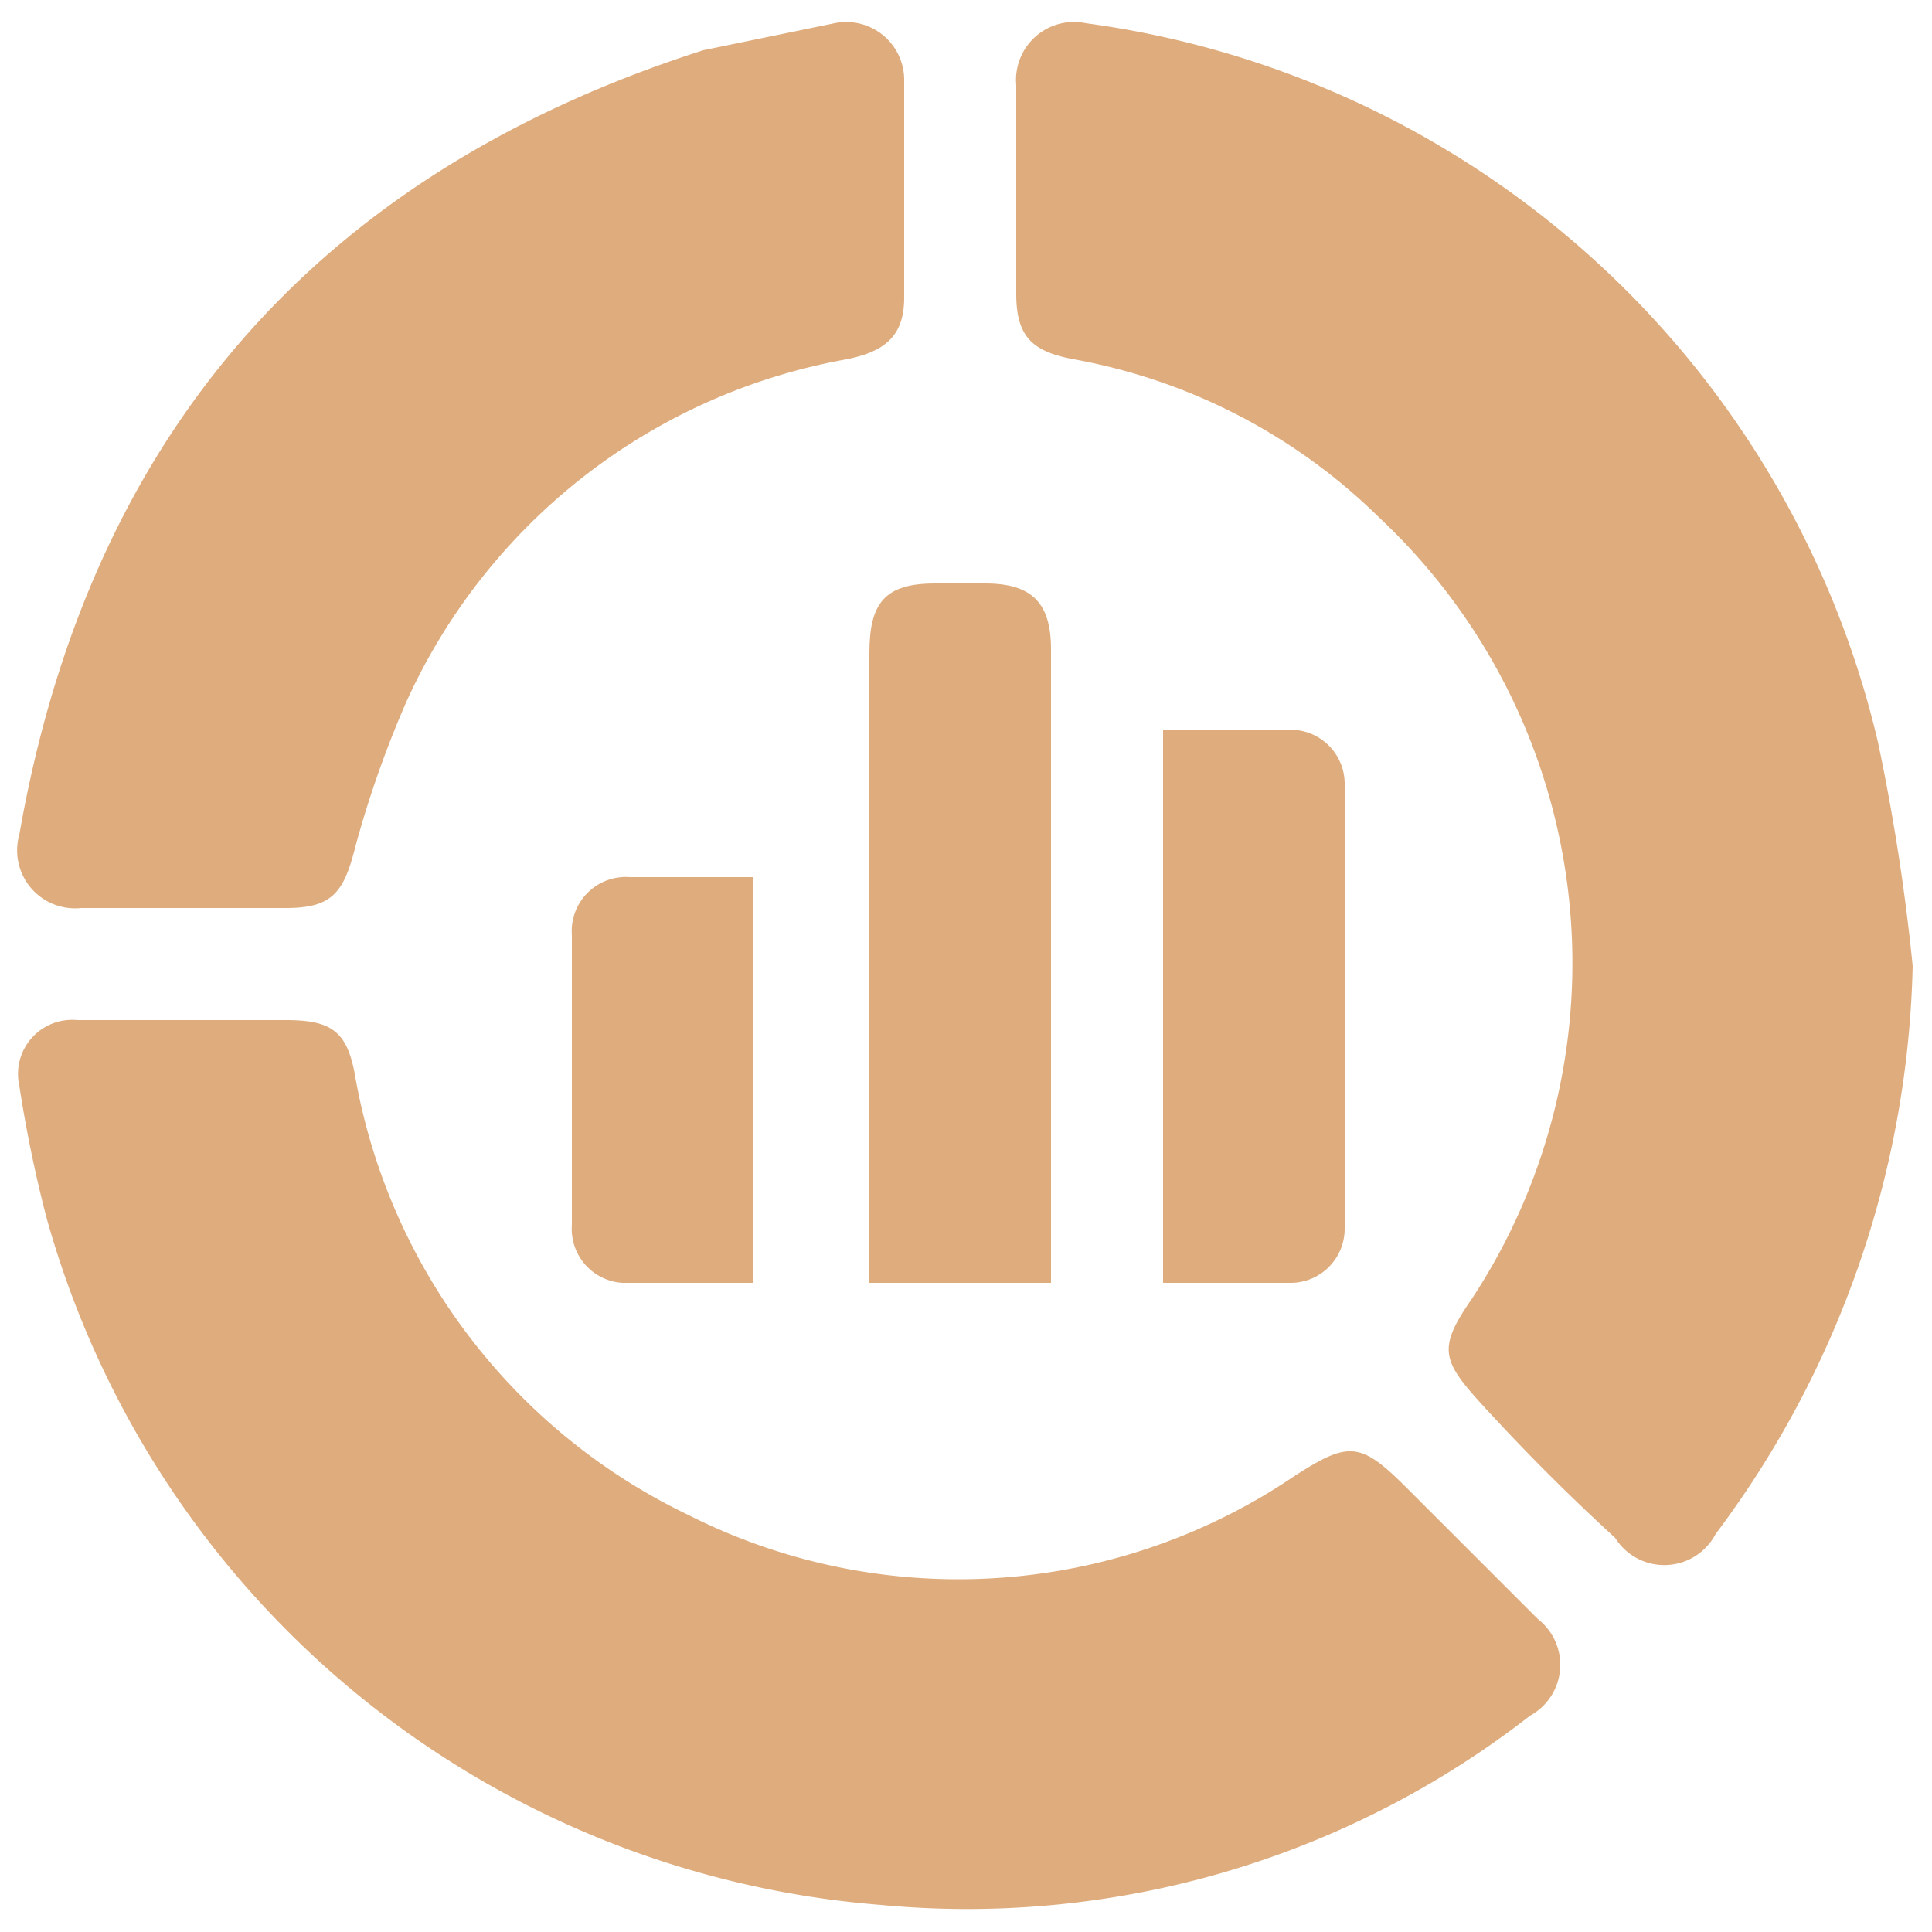
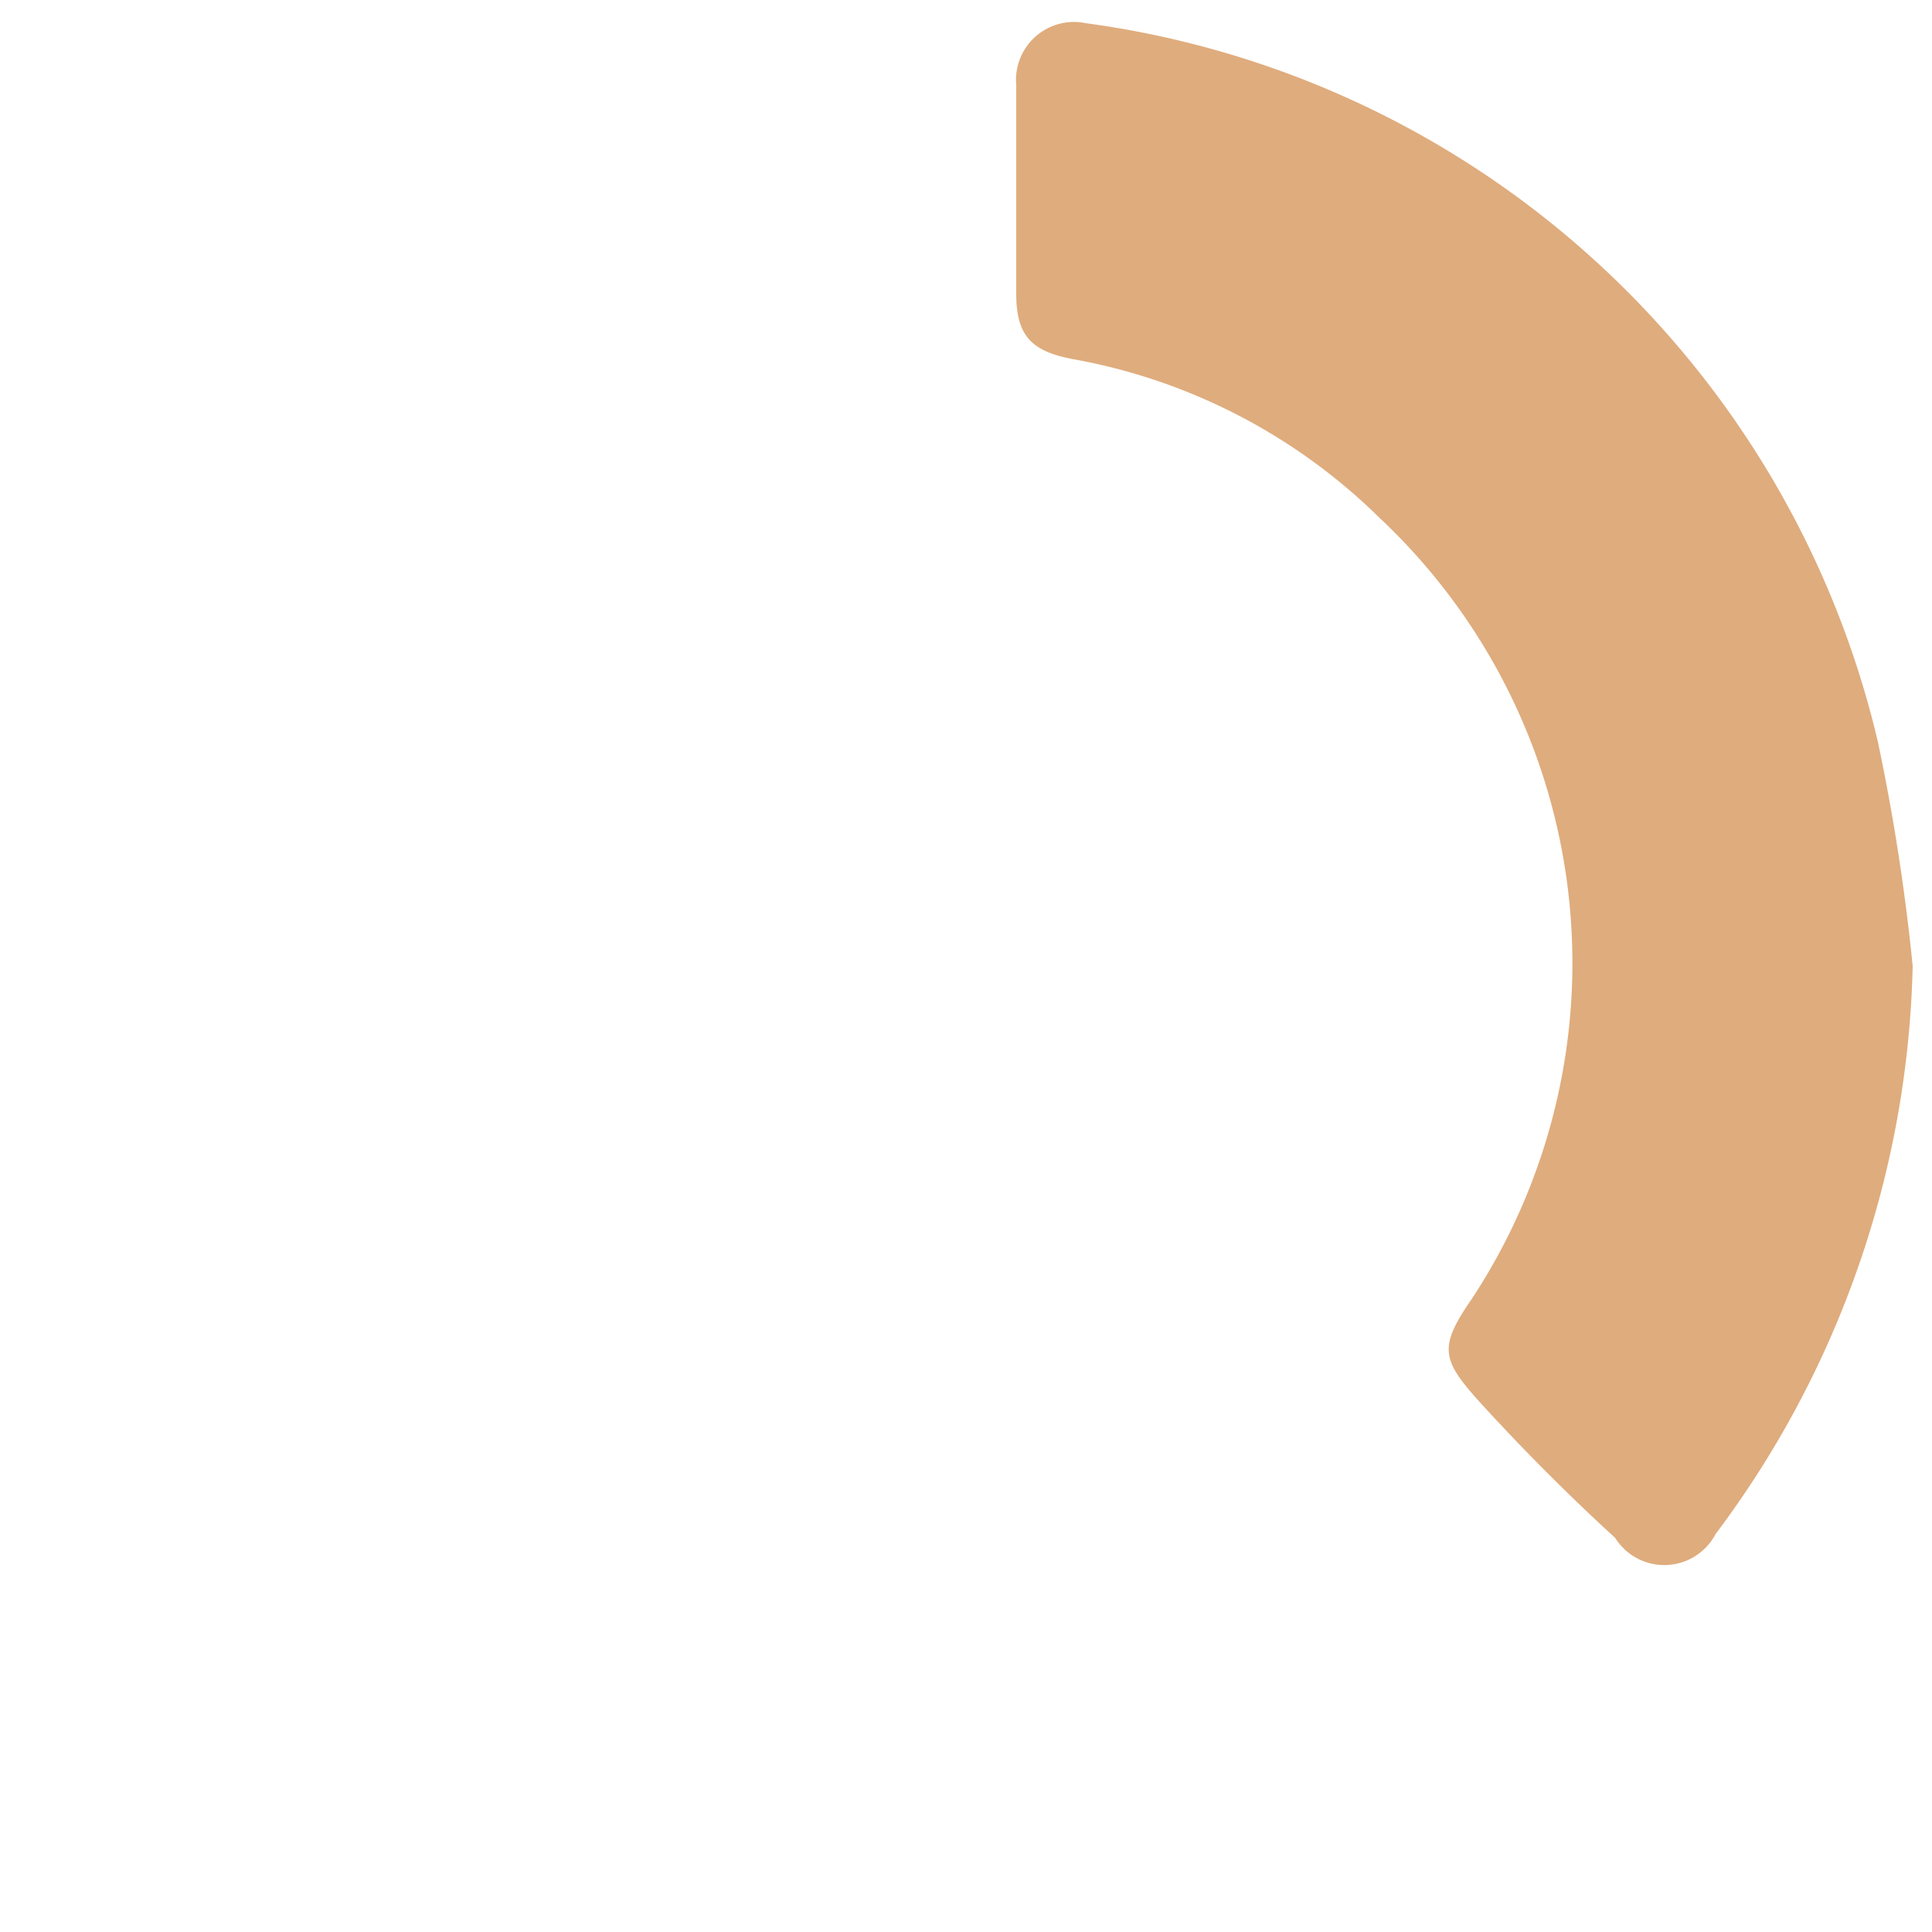
<svg xmlns="http://www.w3.org/2000/svg" viewBox="0 0 50 50">
-   <path d="M4.8,26.4H7.4c1.2,0,1.6.3,1.8,1.5a15.6,15.6,0,0,0,8.6,11.3,15.5,15.5,0,0,0,15.7-1c1.4-.9,1.7-.9,2.9.3l3.4,3.4a1.5,1.5,0,0,1-.2,2.5,23.7,23.7,0,0,1-16.8,4.9A24.4,24.4,0,0,1,1.2,31.5a34,34,0,0,1-.7-3.4A1.4,1.4,0,0,1,2,26.4Z" style="fill:#dfac7d" />
  <path d="M49.5,25a25.4,25.4,0,0,1-5.1,14.7,1.5,1.5,0,0,1-2.6.1c-1.2-1.1-2.3-2.2-3.4-3.4s-1.2-1.5-.3-2.8a15.8,15.8,0,0,0-2.4-20.2,15.1,15.1,0,0,0-7.9-4.1c-1.1-.2-1.5-.6-1.5-1.7V2.2A1.5,1.5,0,0,1,28.1.6,24.4,24.4,0,0,1,48.6,19.2,54,54,0,0,1,49.5,25Z" style="fill:#dfac7d" />
-   <path d="M4.8,23.5H2.1A1.5,1.5,0,0,1,.5,21.6C2.3,11.3,8.2,4.5,18.2,1.3L21.6.6a1.5,1.5,0,0,1,1.8,1.5V7.7c0,1-.5,1.4-1.5,1.6a15.5,15.5,0,0,0-11.4,8.9,27.2,27.2,0,0,0-1.3,3.7c-.3,1.2-.6,1.6-1.8,1.6Z" style="fill:#dfac7d" />
-   <path d="M27.2,33.2H22.5V16.9c0-1.3.4-1.8,1.7-1.8h1.3c1.2,0,1.7.5,1.7,1.7V33.2Z" style="fill:#dfac7d" />
-   <path d="M30.1,33.2V18.9h3.5a1.4,1.4,0,0,1,1.2,1.4V31.8a1.4,1.4,0,0,1-1.4,1.4Z" style="fill:#dfac7d" />
-   <path d="M19.5,22.7V33.2H16.1a1.4,1.4,0,0,1-1.3-1.5V24.2a1.4,1.4,0,0,1,1.5-1.5Z" style="fill:#dfac7d" />
</svg>